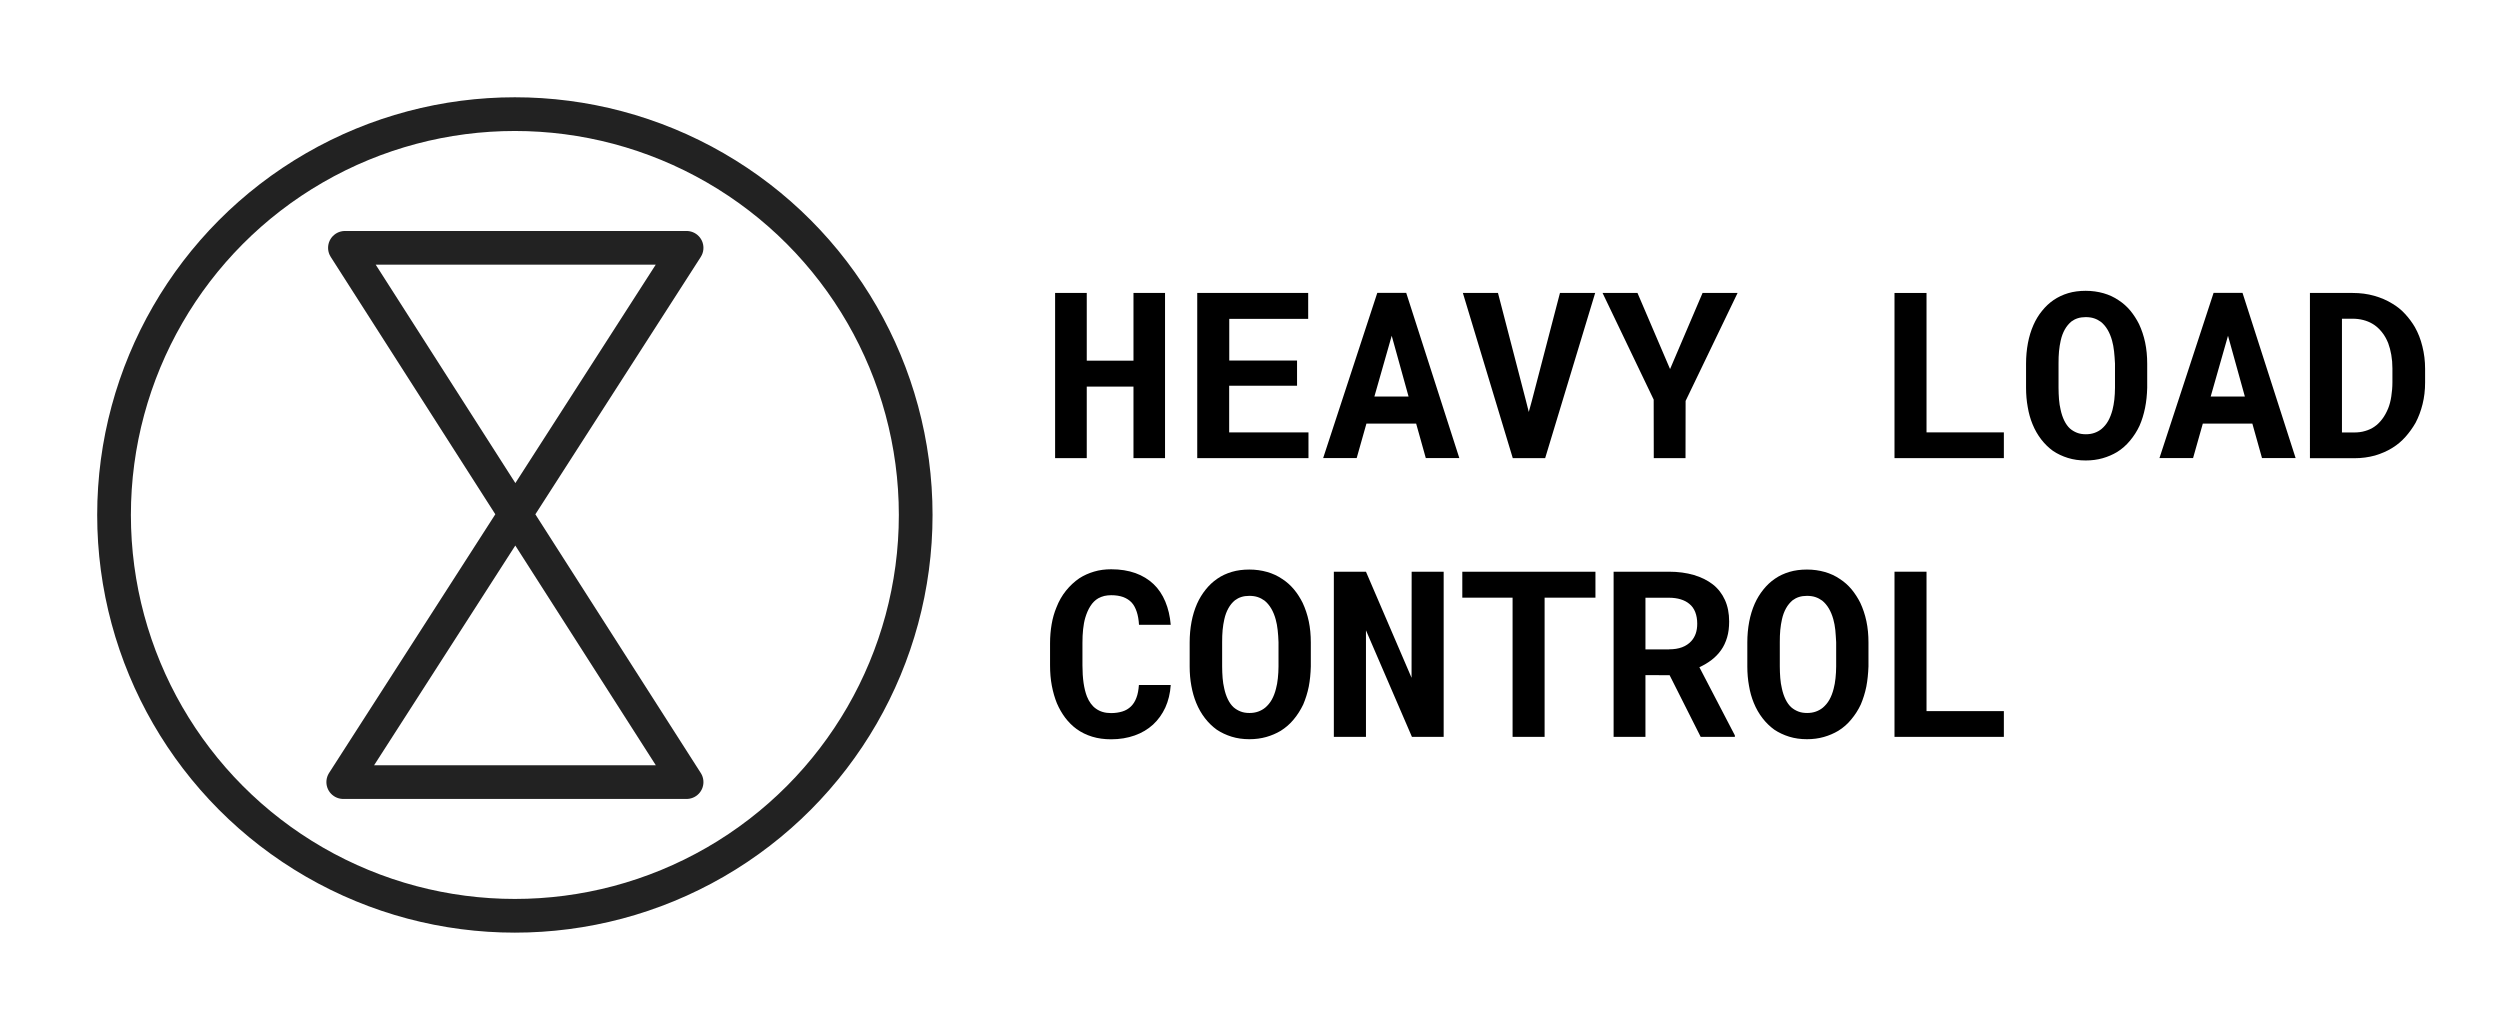
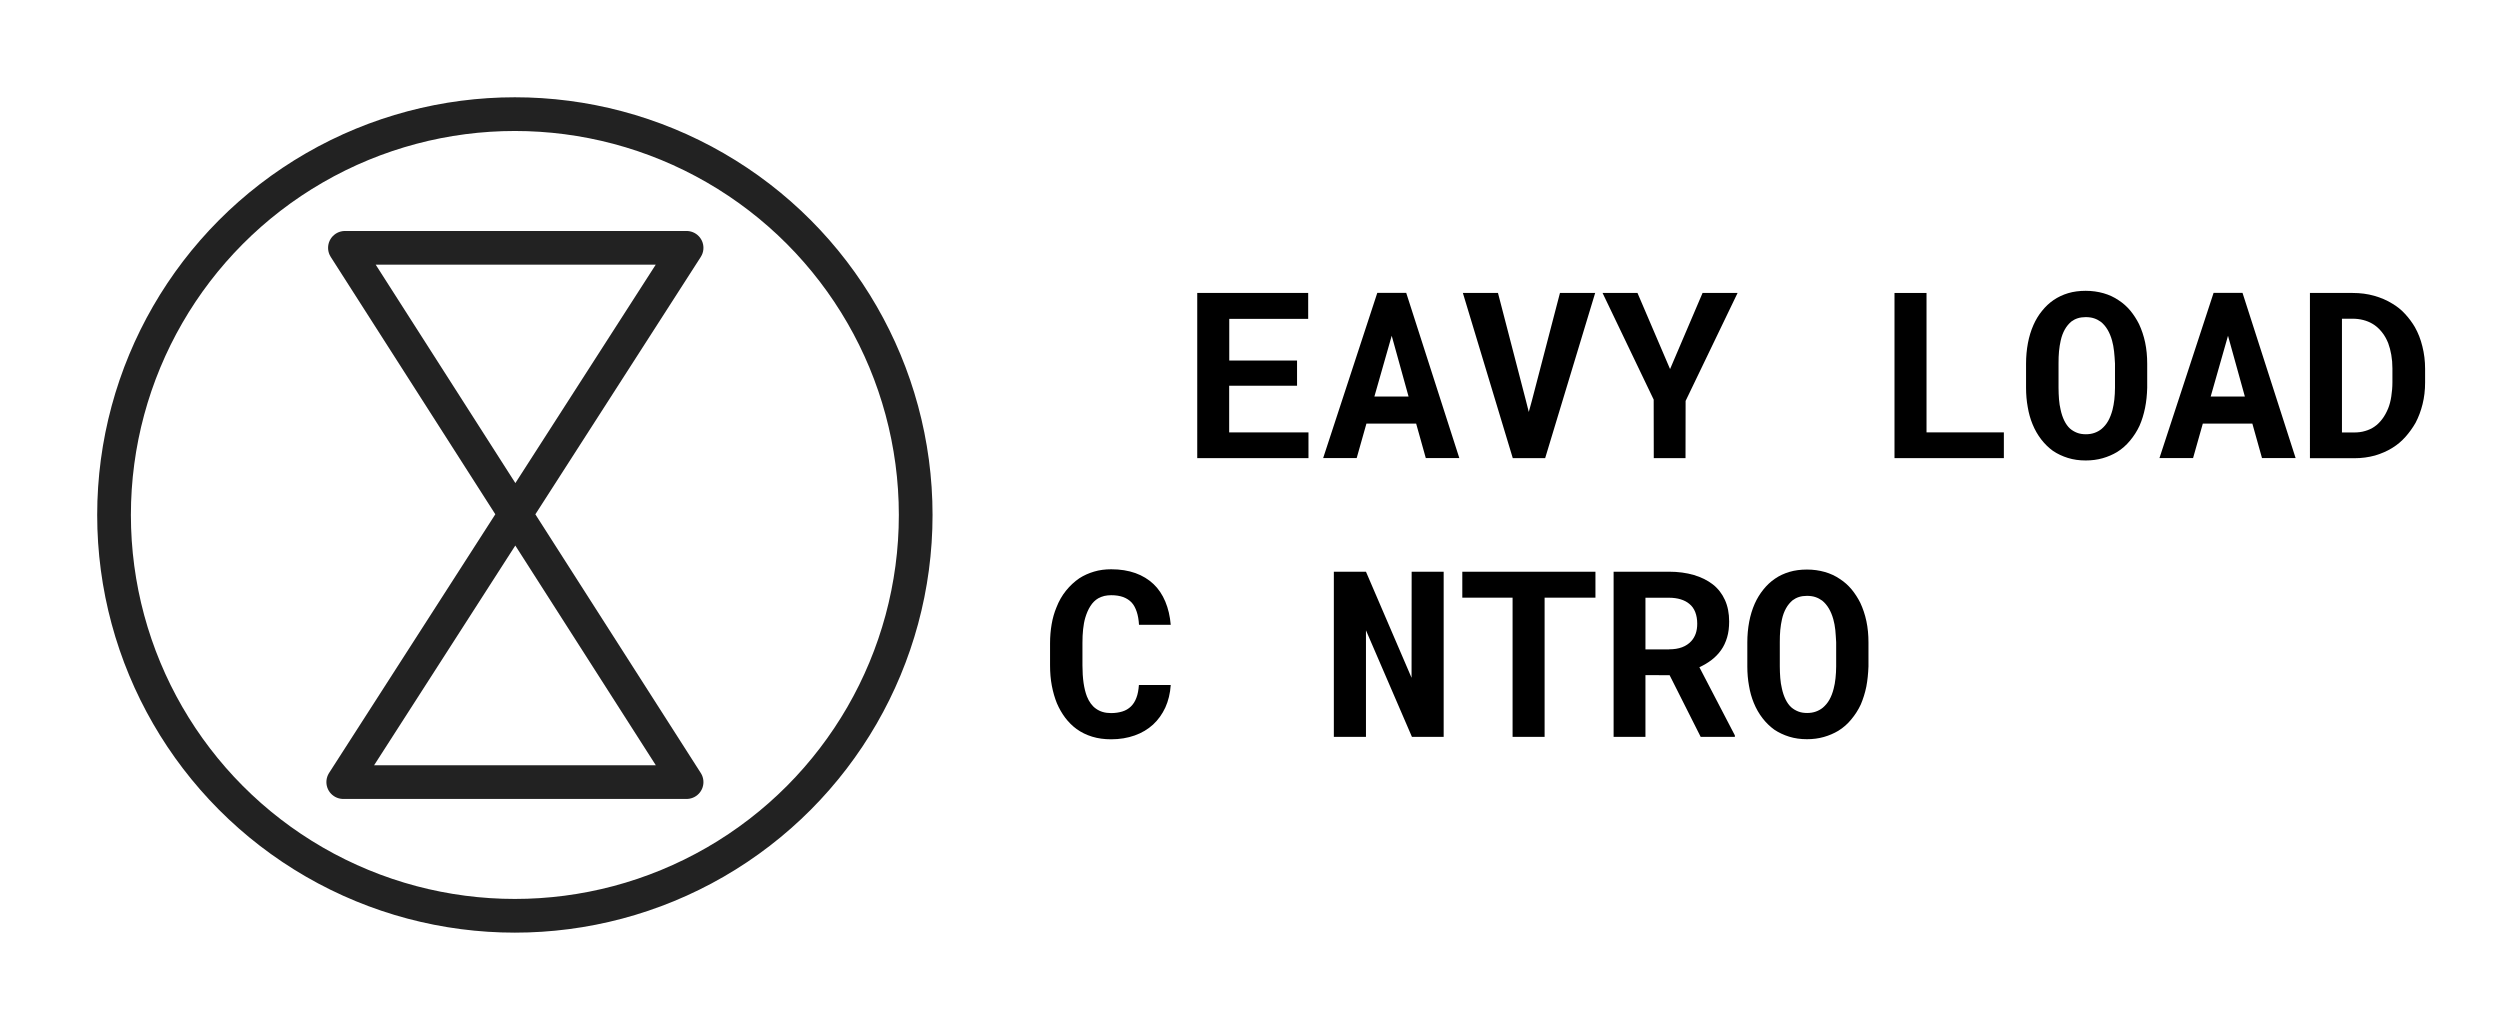
<svg xmlns="http://www.w3.org/2000/svg" version="1.1" id="Ebene_1" x="0px" y="0px" viewBox="0 0 267.01 110" style="enable-background:new 0 0 267.01 110;" xml:space="preserve">
  <style type="text/css">
	.st0{fill:#222222;}
	.st1{fill:none;stroke:#222222;stroke-width:3.6;stroke-miterlimit:10;}
	.st2{fill:none;stroke:#222222;stroke-width:3.6;stroke-linecap:square;stroke-miterlimit:10;}
	.st3{fill:none;stroke:#222222;stroke-width:2.796;stroke-linecap:square;stroke-miterlimit:10;}
	.st4{fill:none;stroke:#222222;stroke-width:3.6;stroke-linecap:round;stroke-miterlimit:10;}
	
		.st5{clip-path:url(#SVGID_00000014598453678446747100000013624575470306798223_);fill:none;stroke:#222222;stroke-width:3.6;stroke-linecap:square;stroke-miterlimit:10;}
	
		.st6{clip-path:url(#SVGID_00000121262094111666078240000017943510213564702392_);fill:none;stroke:#222222;stroke-width:3.6;stroke-linecap:square;stroke-miterlimit:10;}
	
		.st7{clip-path:url(#SVGID_00000051369341423222350290000010803691223681167780_);fill:none;stroke:#222222;stroke-width:3.6;stroke-linecap:square;stroke-miterlimit:10;}
	
		.st8{clip-path:url(#SVGID_00000098934215710721084880000010220862221004289678_);fill:none;stroke:#222222;stroke-width:3.6;stroke-linecap:square;stroke-miterlimit:10;}
	
		.st9{clip-path:url(#SVGID_00000005242763674390178960000005479538082955921840_);fill:none;stroke:#222222;stroke-width:3.6;stroke-linecap:square;stroke-miterlimit:10;}
	
		.st10{clip-path:url(#SVGID_00000023995342227444012340000009667446181812691330_);fill:none;stroke:#222222;stroke-width:3.6;stroke-linecap:square;stroke-miterlimit:10;}
	.st11{fill:none;stroke:#222222;stroke-width:3.237;stroke-linecap:round;stroke-linejoin:round;stroke-miterlimit:10;}
	.st12{fill:none;stroke:#222222;stroke-width:3.032;stroke-linecap:square;stroke-miterlimit:10;}
	.st13{fill:none;stroke:#222222;stroke-width:3.402;stroke-linecap:square;stroke-miterlimit:10;}
	.st14{fill:none;stroke:#222222;stroke-width:3.402;stroke-linecap:square;stroke-miterlimit:10;}
	
		.st15{fill-rule:evenodd;clip-rule:evenodd;fill:none;stroke:#222222;stroke-width:2.71;stroke-linecap:square;stroke-linejoin:round;}
	.st16{fill:none;stroke:#222222;stroke-width:2.54;stroke-linecap:square;stroke-linejoin:round;}
	.st17{fill-rule:evenodd;clip-rule:evenodd;fill:#222222;}
	.st18{fill:none;stroke:#222222;stroke-width:3.5;stroke-linecap:round;stroke-miterlimit:10;}
	.st19{fill:none;stroke:#222222;stroke-width:3.5;stroke-miterlimit:10;}
	.st20{fill:none;stroke:#222222;stroke-width:3.5;stroke-linecap:square;stroke-linejoin:round;stroke-miterlimit:10;}
	.st21{fill:#222222;stroke:#222222;stroke-width:2.249;stroke-miterlimit:10;}
	
		.st22{fill-rule:evenodd;clip-rule:evenodd;fill:none;stroke:#222222;stroke-width:3.6;stroke-linecap:round;stroke-linejoin:round;stroke-miterlimit:10;}
	.st23{fill:none;stroke:#222222;stroke-width:3;stroke-miterlimit:10;}
	.st24{fill:none;stroke:#222222;stroke-width:2.353;stroke-linejoin:round;stroke-miterlimit:10;}
	.st25{fill:none;stroke:#222222;stroke-width:3.261;stroke-miterlimit:10;}
	.st26{fill:none;stroke:#222222;stroke-width:1.34;stroke-miterlimit:10;}
	.st27{fill:none;stroke:#222222;stroke-width:2.049;stroke-miterlimit:10;}
	.st28{fill:none;stroke:#222222;stroke-miterlimit:10;}
	.st29{fill-rule:evenodd;clip-rule:evenodd;fill:#222222;stroke:#222222;stroke-width:3;stroke-miterlimit:10;}
	
		.st30{fill-rule:evenodd;clip-rule:evenodd;fill:#222222;stroke:#222222;stroke-width:3.6;stroke-linecap:square;stroke-miterlimit:10;}
	.st31{fill:none;stroke:#222222;stroke-width:2.026;stroke-miterlimit:10;}
</style>
  <g>
    <polygon class="st22" points="36.84,26.47 73.33,26.47 36.66,83.53 73.33,83.53  " />
    <circle class="st1" cx="54.99" cy="55" r="42.81" />
  </g>
  <g>
-     <path d="M121.06,48.93v-7.64h-4.99v7.64h-3.38V31.29h3.38v7.23h4.99v-7.23h3.37v17.64H121.06z" />
    <path d="M131.28,41.2v4.98h8.47v2.75h-11.88V31.29h11.85v2.77h-8.43v4.45h7.24v2.69H131.28z" />
    <path d="M145.94,45.24l-1.04,3.68h-3.58l5.78-17.64h3.09l5.67,17.64h-3.58l-1.03-3.68H145.94z M150.44,42.35l-1.8-6.49l-1.85,6.49   H150.44z" />
    <path d="M156.24,31.29h3.75l2.99,11.52l0.3,1.19l0.33-1.2l3-11.51h3.76l-5.34,17.64h-3.46L156.24,31.29z" />
    <path d="M181.84,31.29h3.74l-5.55,11.53l-0.01,6.11h-3.39l-0.01-6.25l-5.46-11.39h3.73l3.48,8.13L181.84,31.29z" />
    <path d="M214.02,46.18v2.75h-11.68V31.29h3.42v14.89H214.02z" />
    <path d="M229.1,43.57c-0.14,0.68-0.33,1.31-0.59,1.9c-0.27,0.58-0.61,1.11-1.02,1.6c-0.4,0.48-0.86,0.89-1.38,1.21   c-0.47,0.28-0.98,0.5-1.54,0.66c-0.56,0.16-1.17,0.24-1.81,0.24c-0.69,0-1.32-0.09-1.9-0.27c-0.58-0.18-1.11-0.43-1.59-0.75   c-0.47-0.34-0.89-0.75-1.26-1.23s-0.68-1.02-0.93-1.63c-0.23-0.56-0.4-1.16-0.51-1.82c-0.12-0.65-0.18-1.34-0.18-2.07v-2.57   c0-0.77,0.07-1.51,0.2-2.2c0.13-0.69,0.33-1.34,0.59-1.93c0.25-0.56,0.55-1.06,0.92-1.51c0.36-0.45,0.77-0.84,1.24-1.16   c0.46-0.31,0.98-0.56,1.55-0.73c0.57-0.17,1.2-0.25,1.87-0.25c0.68,0,1.31,0.09,1.91,0.26c0.59,0.17,1.13,0.42,1.61,0.75   c0.48,0.31,0.89,0.68,1.25,1.11c0.36,0.44,0.67,0.92,0.93,1.44c0.28,0.6,0.5,1.25,0.65,1.96c0.15,0.71,0.22,1.47,0.22,2.27v2.57   C229.31,42.16,229.24,42.88,229.1,43.57z M225.79,37.52c-0.04-0.41-0.12-0.79-0.21-1.13c-0.12-0.44-0.28-0.83-0.48-1.17   s-0.44-0.62-0.71-0.84c-0.22-0.16-0.46-0.29-0.73-0.38c-0.27-0.09-0.57-0.13-0.9-0.13c-0.31,0-0.6,0.04-0.85,0.12   c-0.25,0.08-0.48,0.2-0.68,0.35c-0.27,0.23-0.51,0.51-0.7,0.85c-0.19,0.34-0.34,0.73-0.44,1.19c-0.08,0.35-0.14,0.73-0.18,1.14   c-0.04,0.41-0.05,0.84-0.05,1.3v2.59c0,0.43,0.02,0.84,0.05,1.24s0.09,0.76,0.17,1.1c0.09,0.43,0.22,0.82,0.39,1.17   c0.17,0.35,0.38,0.64,0.61,0.85c0.22,0.19,0.47,0.34,0.75,0.45s0.6,0.16,0.95,0.16c0.34,0,0.65-0.05,0.93-0.15   c0.28-0.1,0.53-0.24,0.75-0.42c0.27-0.23,0.51-0.51,0.7-0.85s0.34-0.73,0.46-1.17c0.09-0.34,0.15-0.71,0.2-1.11   c0.04-0.4,0.07-0.82,0.07-1.26v-2.59C225.86,38.36,225.84,37.93,225.79,37.52z" />
    <path d="M235.27,45.24l-1.04,3.68h-3.59l5.78-17.64h3.09l5.67,17.64h-3.59l-1.03-3.68H235.27z M239.76,42.35l-1.8-6.49l-1.85,6.49   H239.76z" />
    <path d="M246.71,31.29h4.57c0.82,0,1.58,0.1,2.29,0.3s1.36,0.48,1.94,0.84c0.51,0.3,0.96,0.66,1.36,1.1   c0.4,0.43,0.75,0.9,1.05,1.41c0.35,0.62,0.62,1.31,0.8,2.06c0.19,0.75,0.29,1.55,0.29,2.4v1.45c0,0.82-0.09,1.59-0.27,2.31   c-0.18,0.73-0.43,1.39-0.75,2c-0.31,0.54-0.67,1.04-1.08,1.5c-0.41,0.46-0.86,0.84-1.36,1.15c-0.57,0.36-1.21,0.64-1.89,0.84   c-0.69,0.19-1.43,0.29-2.21,0.29h-4.74V31.29z M250.13,46.19h1.31c0.42,0,0.81-0.05,1.17-0.16c0.36-0.1,0.7-0.26,0.99-0.46   c0.31-0.21,0.58-0.48,0.83-0.81s0.46-0.71,0.64-1.15c0.15-0.38,0.26-0.8,0.33-1.27s0.12-0.97,0.12-1.51v-1.48   c0-0.51-0.04-0.99-0.12-1.45c-0.08-0.46-0.19-0.87-0.33-1.25c-0.18-0.45-0.41-0.86-0.7-1.21c-0.29-0.36-0.62-0.65-1-0.87   c-0.29-0.17-0.61-0.3-0.96-0.39s-0.73-0.14-1.14-0.14h-1.14V46.19z" />
    <path d="M124.46,75.57c-0.33,0.71-0.77,1.32-1.31,1.82c-0.55,0.5-1.2,0.89-1.96,1.16s-1.6,0.41-2.52,0.41   c-0.73,0-1.4-0.09-2.02-0.28c-0.62-0.19-1.17-0.46-1.67-0.82c-0.45-0.33-0.85-0.73-1.21-1.2c-0.35-0.47-0.65-0.99-0.89-1.55   c-0.23-0.57-0.41-1.19-0.54-1.87c-0.13-0.68-0.19-1.4-0.19-2.16V68.7c0-0.71,0.06-1.39,0.17-2.03c0.11-0.64,0.28-1.24,0.51-1.79   c0.26-0.67,0.6-1.27,1.02-1.79c0.42-0.52,0.9-0.97,1.43-1.33c0.48-0.31,1-0.54,1.57-0.71c0.57-0.17,1.18-0.25,1.83-0.25   c0.97,0,1.83,0.14,2.59,0.41c0.75,0.27,1.4,0.67,1.93,1.17s0.95,1.13,1.26,1.87c0.31,0.74,0.5,1.56,0.58,2.48h-3.39   c-0.03-0.52-0.11-0.99-0.24-1.38s-0.3-0.73-0.54-0.99c-0.24-0.26-0.54-0.45-0.9-0.59c-0.36-0.13-0.79-0.2-1.29-0.2   c-0.27,0-0.51,0.03-0.74,0.08c-0.23,0.06-0.44,0.14-0.64,0.25c-0.33,0.19-0.61,0.47-0.84,0.83s-0.41,0.78-0.55,1.25   c-0.11,0.37-0.18,0.78-0.23,1.23s-0.07,0.93-0.07,1.45v2.4c0,0.7,0.04,1.33,0.12,1.88c0.08,0.55,0.2,1.04,0.36,1.45   c0.11,0.28,0.25,0.53,0.41,0.75c0.16,0.22,0.34,0.4,0.54,0.54c0.22,0.16,0.46,0.28,0.73,0.36c0.27,0.08,0.57,0.12,0.9,0.12   c0.44,0,0.84-0.06,1.2-0.17s0.66-0.29,0.91-0.53s0.45-0.55,0.59-0.93c0.15-0.38,0.23-0.84,0.27-1.37h3.4   C124.98,74.06,124.78,74.86,124.46,75.57z" />
-     <path d="M139.78,73.34c-0.14,0.68-0.34,1.31-0.59,1.9c-0.28,0.58-0.61,1.11-1.02,1.6c-0.4,0.49-0.87,0.89-1.38,1.21   c-0.47,0.28-0.98,0.5-1.54,0.66c-0.56,0.16-1.17,0.24-1.81,0.24c-0.69,0-1.32-0.09-1.9-0.27c-0.58-0.18-1.11-0.43-1.59-0.75   c-0.47-0.34-0.89-0.75-1.26-1.23c-0.37-0.48-0.68-1.02-0.93-1.63c-0.23-0.56-0.4-1.16-0.52-1.82c-0.12-0.65-0.18-1.34-0.18-2.07   v-2.57c0-0.77,0.07-1.51,0.2-2.2s0.33-1.34,0.59-1.93c0.25-0.56,0.56-1.06,0.92-1.51c0.36-0.45,0.77-0.84,1.24-1.16   c0.46-0.32,0.98-0.56,1.55-0.73c0.57-0.17,1.2-0.25,1.87-0.25c0.68,0,1.31,0.09,1.91,0.26c0.59,0.17,1.13,0.42,1.61,0.75   c0.48,0.31,0.89,0.68,1.25,1.11s0.67,0.92,0.93,1.44c0.28,0.6,0.5,1.25,0.65,1.96s0.22,1.47,0.22,2.26v2.57   C139.98,71.94,139.91,72.66,139.78,73.34z M136.46,67.29c-0.04-0.41-0.12-0.79-0.21-1.13c-0.12-0.44-0.28-0.83-0.48-1.17   c-0.2-0.34-0.44-0.62-0.71-0.84c-0.22-0.16-0.46-0.29-0.73-0.38s-0.57-0.13-0.9-0.13c-0.32,0-0.6,0.04-0.85,0.12   c-0.25,0.08-0.48,0.2-0.68,0.35c-0.28,0.23-0.51,0.51-0.7,0.85c-0.19,0.34-0.34,0.73-0.44,1.19c-0.08,0.35-0.14,0.73-0.18,1.14   c-0.04,0.41-0.05,0.84-0.05,1.3v2.59c0,0.43,0.02,0.84,0.05,1.24c0.03,0.4,0.09,0.76,0.17,1.1c0.09,0.43,0.22,0.82,0.39,1.17   c0.17,0.35,0.38,0.64,0.61,0.85c0.22,0.19,0.47,0.34,0.75,0.45c0.28,0.11,0.6,0.16,0.95,0.16c0.34,0,0.65-0.05,0.93-0.15   c0.28-0.1,0.53-0.24,0.75-0.42c0.27-0.23,0.51-0.51,0.7-0.85c0.19-0.34,0.34-0.73,0.45-1.17c0.09-0.34,0.16-0.71,0.2-1.12   c0.04-0.4,0.07-0.82,0.07-1.26v-2.59C136.53,68.13,136.51,67.7,136.46,67.29z" />
    <path d="M150.8,78.7l-4.91-11.38V78.7h-3.43V61.06h3.43l4.87,11.33l0.01-11.33h3.42V78.7H150.8z" />
    <path d="M164.97,63.83V78.7h-3.42V63.83h-5.37v-2.77h14.22v2.77H164.97z" />
    <path d="M175.74,72.11v6.59h-3.4V61.06h5.91c0.98,0,1.86,0.12,2.65,0.35c0.79,0.23,1.47,0.57,2.04,1.01c0.56,0.44,0.99,1,1.29,1.66   s0.45,1.43,0.45,2.3c0,0.63-0.07,1.2-0.22,1.7s-0.36,0.96-0.64,1.35c-0.28,0.4-0.62,0.75-1.01,1.05s-0.83,0.56-1.31,0.78l3.79,7.28   v0.16h-3.65l-3.32-6.59H175.74z M178.26,69.35c0.53,0,0.99-0.07,1.39-0.22c0.4-0.15,0.72-0.37,0.98-0.65   c0.21-0.23,0.37-0.5,0.48-0.81c0.11-0.32,0.16-0.67,0.16-1.05c0-0.47-0.07-0.88-0.21-1.24c-0.14-0.36-0.35-0.66-0.64-0.89   c-0.25-0.21-0.56-0.37-0.92-0.48c-0.36-0.11-0.78-0.17-1.25-0.17h-2.51v5.52H178.26z" />
    <path d="M199.33,73.34c-0.14,0.68-0.34,1.31-0.59,1.9c-0.27,0.58-0.61,1.11-1.02,1.6c-0.4,0.49-0.86,0.89-1.38,1.21   c-0.47,0.28-0.98,0.5-1.54,0.66c-0.56,0.16-1.16,0.24-1.81,0.24c-0.69,0-1.32-0.09-1.9-0.27c-0.58-0.18-1.11-0.43-1.59-0.75   c-0.47-0.34-0.89-0.75-1.26-1.23s-0.68-1.02-0.93-1.63c-0.23-0.56-0.4-1.16-0.51-1.82c-0.12-0.65-0.18-1.34-0.18-2.07v-2.57   c0-0.77,0.07-1.51,0.2-2.2c0.13-0.69,0.33-1.34,0.59-1.93c0.25-0.56,0.56-1.06,0.92-1.51s0.77-0.84,1.24-1.16   c0.46-0.32,0.98-0.56,1.55-0.73c0.57-0.17,1.2-0.25,1.87-0.25c0.68,0,1.31,0.09,1.91,0.26c0.59,0.17,1.13,0.42,1.61,0.75   c0.48,0.31,0.89,0.68,1.25,1.11c0.36,0.44,0.67,0.92,0.93,1.44c0.28,0.6,0.5,1.25,0.65,1.96c0.15,0.71,0.22,1.47,0.22,2.26v2.57   C199.53,71.94,199.46,72.66,199.33,73.34z M196.02,67.29c-0.04-0.41-0.12-0.79-0.21-1.13c-0.12-0.44-0.28-0.83-0.48-1.17   c-0.2-0.34-0.44-0.62-0.71-0.84c-0.22-0.16-0.46-0.29-0.73-0.38c-0.27-0.09-0.57-0.13-0.9-0.13c-0.32,0-0.6,0.04-0.85,0.12   c-0.25,0.08-0.48,0.2-0.68,0.35c-0.27,0.23-0.51,0.51-0.7,0.85c-0.19,0.34-0.34,0.73-0.44,1.19c-0.08,0.35-0.14,0.73-0.18,1.14   c-0.04,0.41-0.05,0.84-0.05,1.3v2.59c0,0.43,0.02,0.84,0.05,1.24s0.09,0.76,0.17,1.1c0.09,0.43,0.22,0.82,0.39,1.17   c0.17,0.35,0.38,0.64,0.61,0.85c0.22,0.19,0.47,0.34,0.75,0.45c0.28,0.11,0.6,0.16,0.95,0.16c0.34,0,0.65-0.05,0.93-0.15   c0.28-0.1,0.53-0.24,0.75-0.42c0.27-0.23,0.51-0.51,0.7-0.85c0.19-0.34,0.34-0.73,0.45-1.17c0.09-0.34,0.16-0.71,0.2-1.12   c0.04-0.4,0.07-0.82,0.07-1.26v-2.59C196.08,68.13,196.06,67.7,196.02,67.29z" />
-     <path d="M214.02,75.95v2.75h-11.68V61.06h3.42v14.89H214.02z" />
  </g>
</svg>